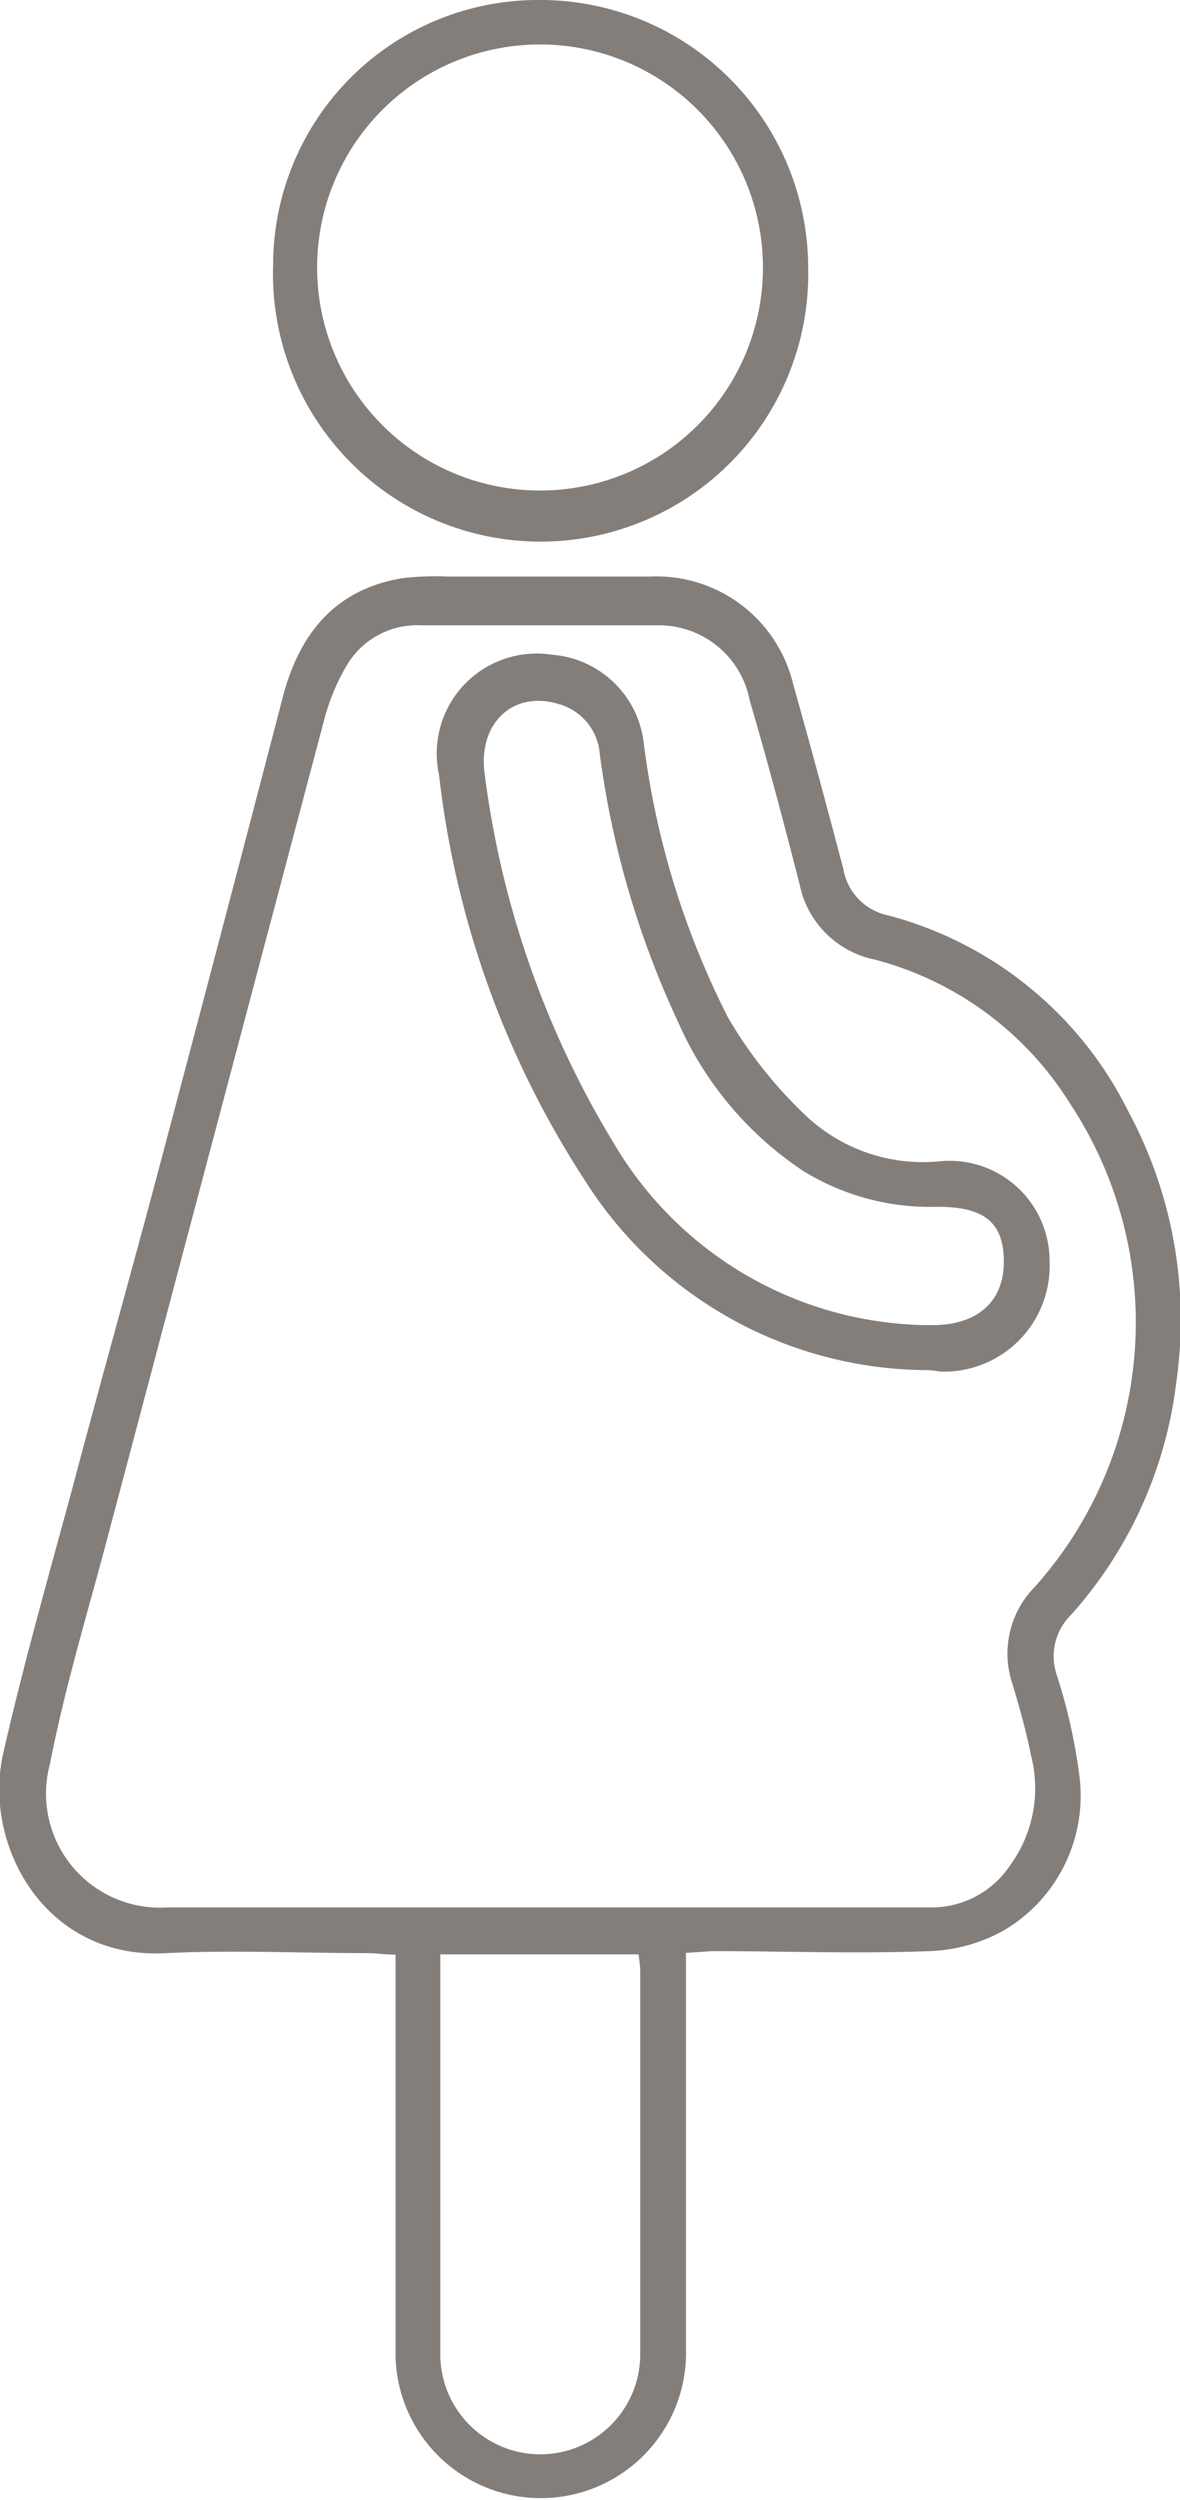
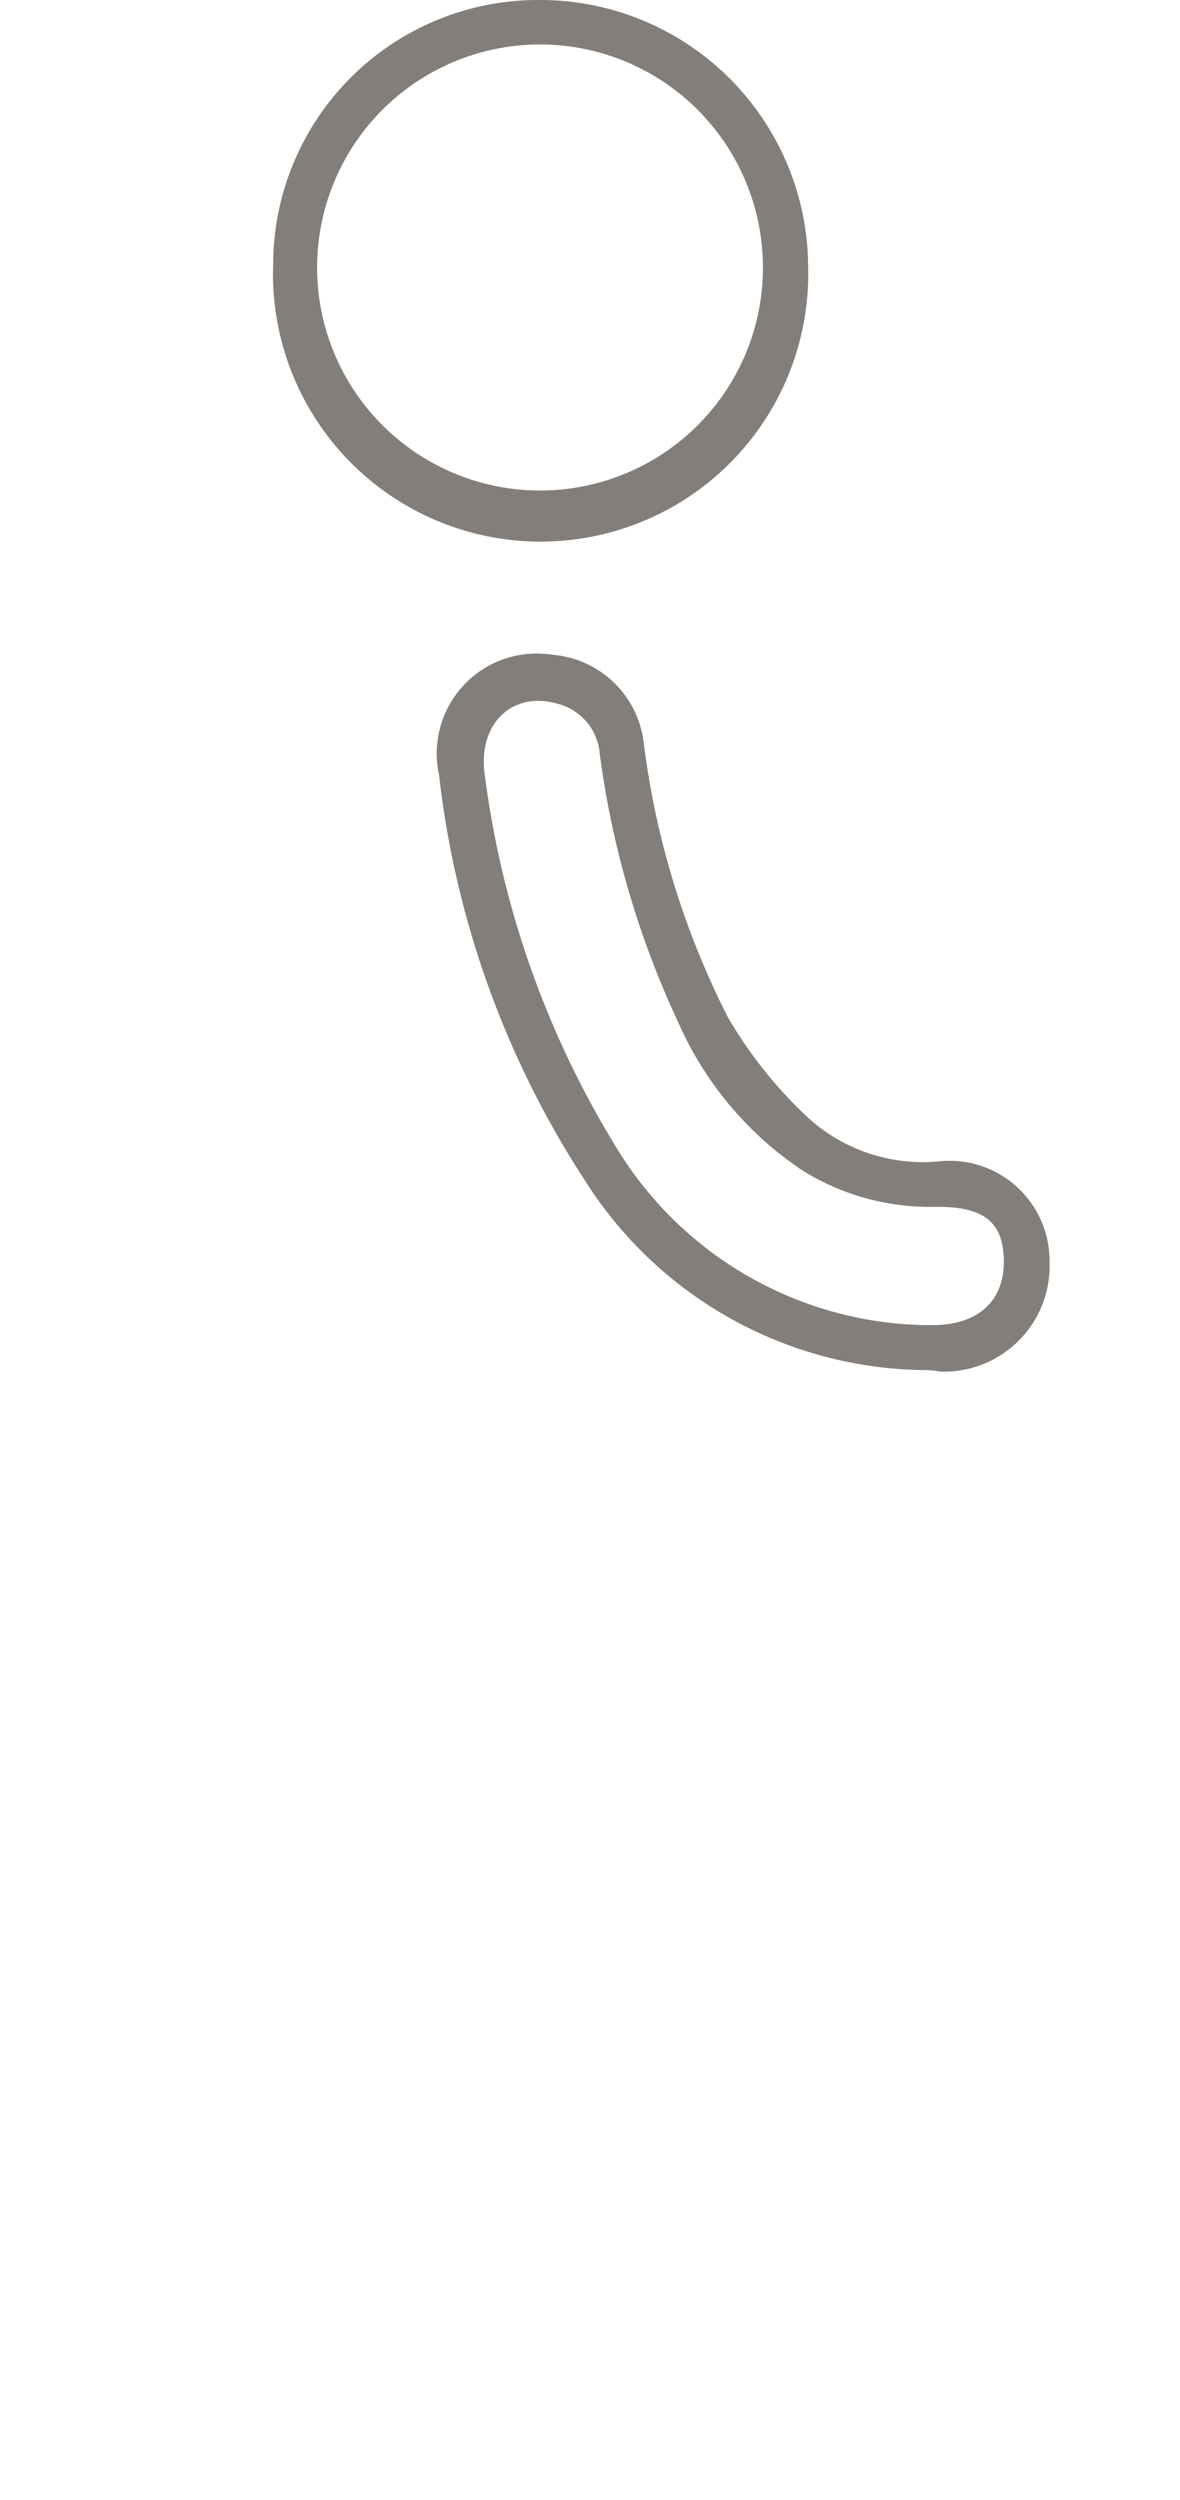
<svg xmlns="http://www.w3.org/2000/svg" id="Réteg_1" data-name="Réteg 1" viewBox="0 0 47.22 100">
  <defs>
    <style>.cls-1{fill:#837e7a;}</style>
  </defs>
-   <path class="cls-1" d="M27.45,78.11v1.17c0,4.88,0,9.75,0,14.62a5.81,5.81,0,1,1-11.62.41c0-3.07,0-6.15,0-9.22V78.18c-.43,0-.77-.06-1.11-.06-2.69,0-5.39-.13-8.07,0-4.84.28-7.36-4.32-6.52-8,.8-3.51,1.79-7,2.73-10.46,1.06-4,2.18-8,3.24-11.95q2.64-9.93,5.23-19.88c.67-2.52,2.11-4.28,4.81-4.71a11.6,11.6,0,0,1,1.77-.06H26a5.63,5.63,0,0,1,5.75,4.34c.69,2.44,1.35,4.9,2,7.36a2.28,2.28,0,0,0,1.78,1.85,15,15,0,0,1,9.61,7.82,17.58,17.58,0,0,1,1.94,10.79,17,17,0,0,1-4.22,9.37A2.32,2.32,0,0,0,42.29,67a22.27,22.27,0,0,1,.9,4,6.25,6.25,0,0,1-3,6.2,6.53,6.53,0,0,1-3,.84c-2.9.11-5.8,0-8.69,0Zm-5.88-1.82h7.8c2.6,0,5.2,0,7.81,0a3.77,3.77,0,0,0,3.24-1.68,5.24,5.24,0,0,0,.84-4.39c-.2-1-.48-2-.76-2.91a3.8,3.8,0,0,1,.92-3.85A15.87,15.87,0,0,0,42.8,44.11,13.11,13.11,0,0,0,35,38.38a3.85,3.85,0,0,1-3-3c-.63-2.46-1.28-4.92-2-7.37a3.7,3.7,0,0,0-3.65-3c-3.16,0-6.33,0-9.49,0a3.28,3.28,0,0,0-3,1.63A8.53,8.53,0,0,0,13,28.69Q8.59,45.33,4.17,62C3.41,64.83,2.56,67.67,2,70.55a4.56,4.56,0,0,0,4.72,5.74Zm-3.95,1.88V88.72c0,1.83,0,3.66,0,5.49a4,4,0,1,0,8-.09c0-5.11,0-10.21,0-15.31a5.42,5.42,0,0,0-.07-.64Z" />
  <path class="cls-1" d="M32.34,10.68a10.71,10.71,0,1,1-21.41-.1A10.6,10.6,0,0,1,21.59,0,10.72,10.72,0,0,1,32.34,10.68Zm-1.81.07a8.92,8.92,0,1,0-8.2,8.84A8.91,8.91,0,0,0,30.53,10.75Z" />
  <path class="cls-1" d="M37,54.8a16.27,16.27,0,0,1-13.59-7.58A37.38,37.38,0,0,1,17.57,31a4,4,0,0,1,4.54-4.81,4,4,0,0,1,3.65,3.52,33.29,33.29,0,0,0,3.38,11,17.68,17.68,0,0,0,3,3.81,6.83,6.83,0,0,0,5.45,1.93,4,4,0,0,1,4.41,4,4.23,4.23,0,0,1-4.39,4.41C37.37,54.81,37.17,54.8,37,54.8ZM37,53h.45c1.74-.05,2.74-1,2.72-2.58s-.84-2.16-2.7-2.15a9.68,9.68,0,0,1-5.32-1.43,13.8,13.8,0,0,1-5-5.93A36.64,36.64,0,0,1,24,30.15a2.25,2.25,0,0,0-1.68-2c-1.82-.54-3.25.82-2.91,2.92A37.56,37.56,0,0,0,24.6,45.79,14.75,14.75,0,0,0,37,53Z" />
</svg>